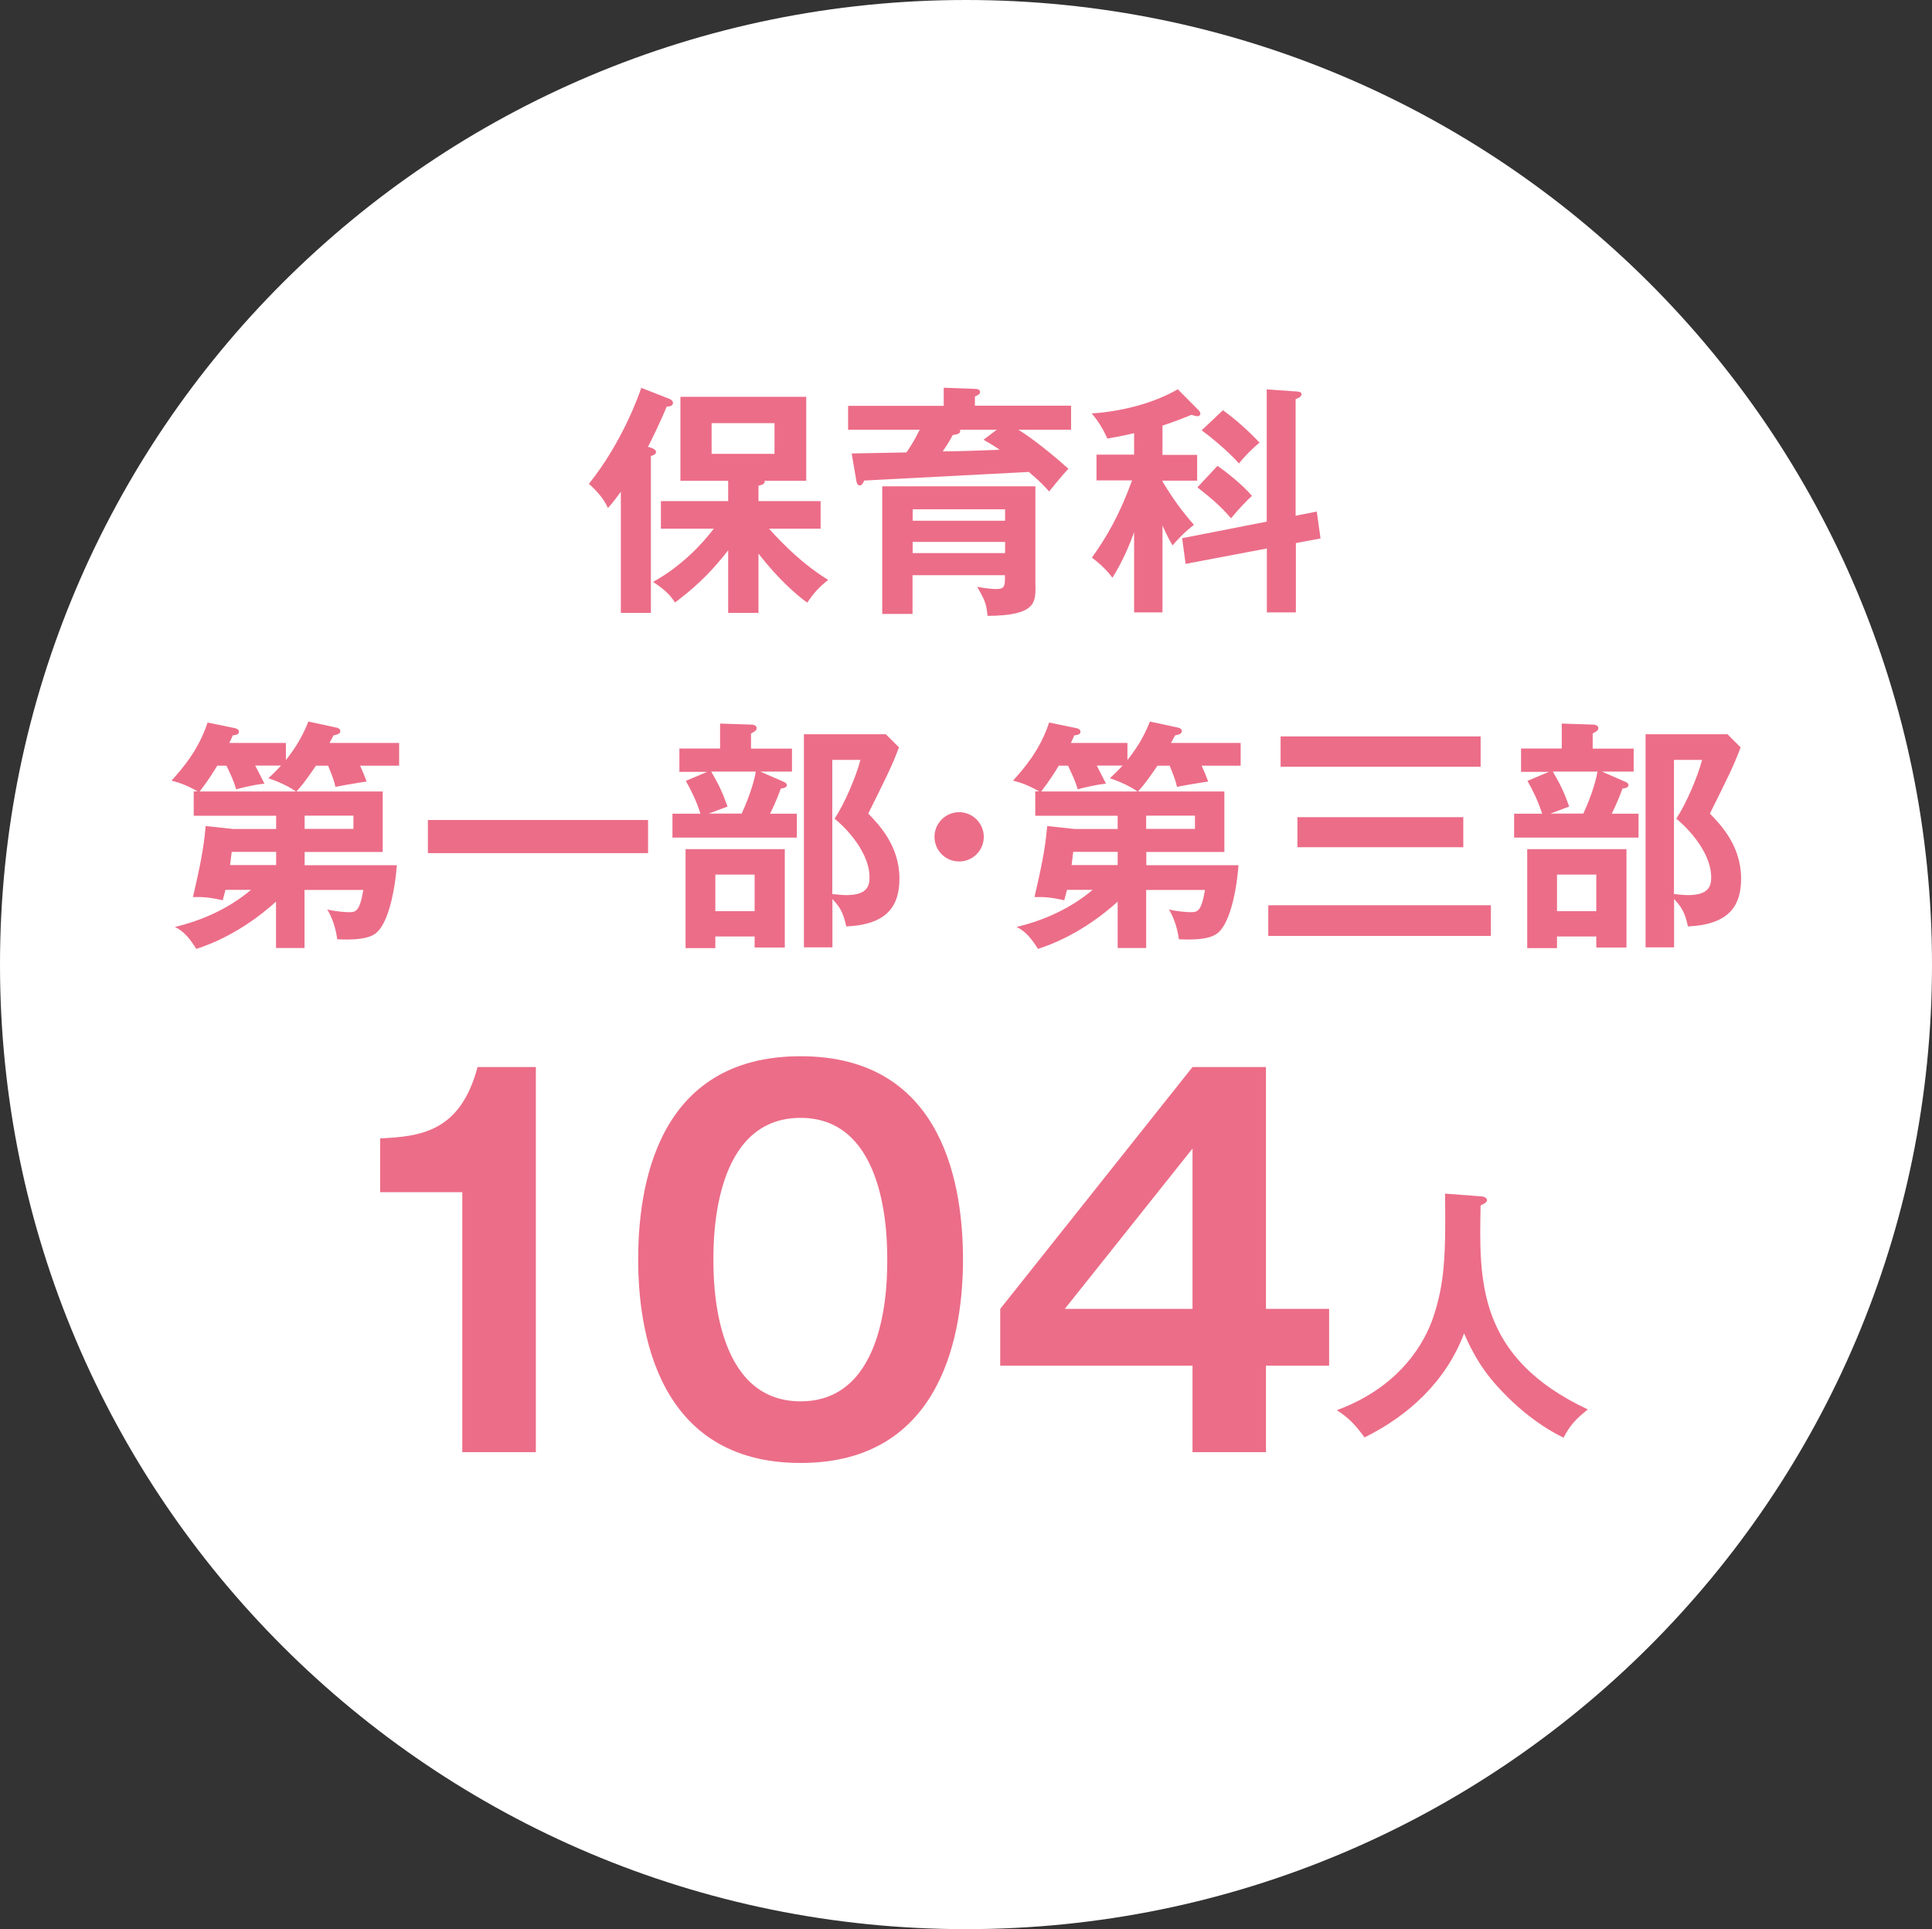
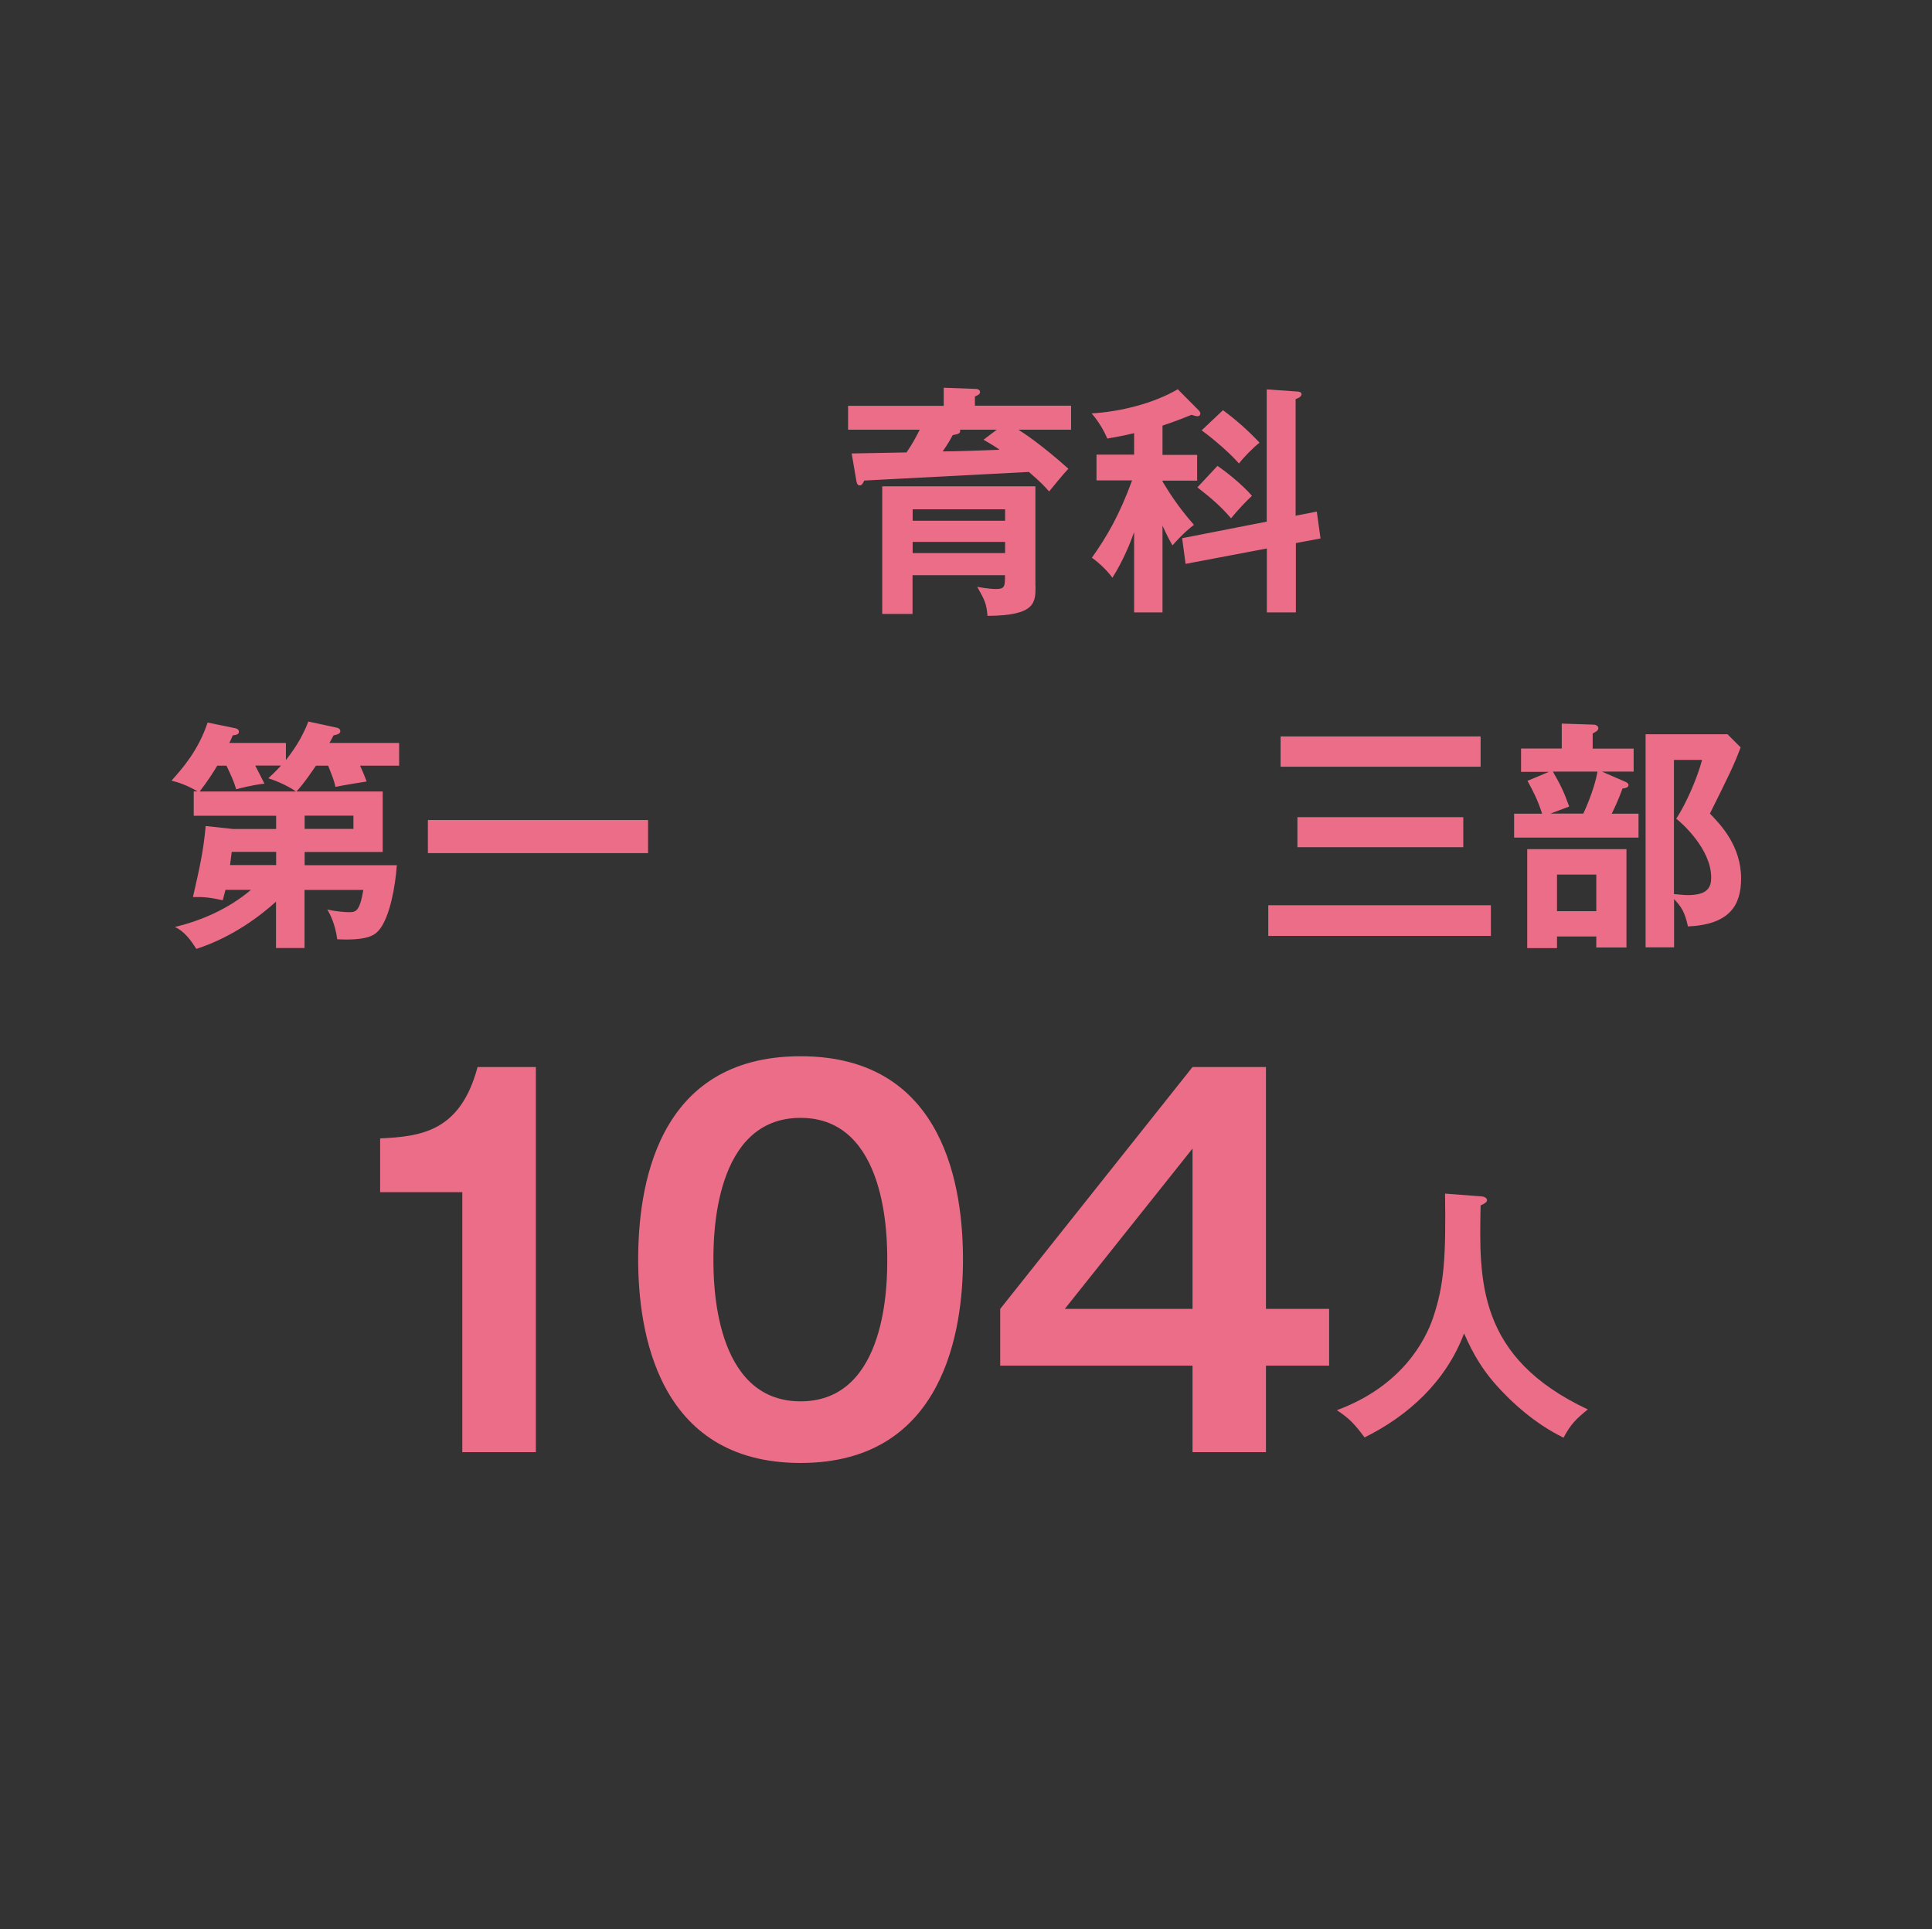
<svg xmlns="http://www.w3.org/2000/svg" id="_レイヤー_2" data-name="レイヤー 2" viewBox="0 0 150.49 150.25">
  <rect x="0" y="0" width="150.49" height="150.25" fill="#333333" stroke="none" />
  <defs>
    <style>
      .cls-1 {
        fill: #fff;
      }

      .cls-2 {
        fill: #ec6d88;
      }
    </style>
  </defs>
  <g id="_変更" data-name="変更">
    <g>
-       <path class="cls-1" d="M150.49,75.13c0,41.5-33.69,75.13-75.25,75.13S0,116.62,0,75.13,33.69,0,75.24,0s75.25,33.64,75.25,75.13" />
      <g>
        <g>
          <path class="cls-2" d="M115.33,93.18c.37,.02,.5,.17,.5,.31s-.23,.29-.5,.4c-.12,5.86-.27,11.84,8.35,15.89-.93,.75-1.35,1.18-1.89,2.2-2.39-1.16-4.13-2.93-4.55-3.36-1.7-1.7-2.49-3.16-3.2-4.76-1.41,3.76-4.38,6.44-7.75,8.1-.77-1.04-1.23-1.52-2.16-2.12,5.07-1.87,6.9-5.44,7.5-7.21,.87-2.58,1-4.73,.93-9.66l2.76,.21Z" />
          <g>
            <path class="cls-2" d="M41.73,113.11h-5.72v-20.25h-6.4v-4.19c3.2-.15,6.25-.53,7.59-5.56h4.54v30Z" />
            <path class="cls-2" d="M75.01,98.11c0,5.37-1.41,15.84-12.65,15.84s-12.65-10.43-12.65-15.84,1.3-15.84,12.65-15.84,12.65,10.47,12.65,15.84Zm-19.44,0c0,1.64,0,11.04,6.79,11.04s6.75-9.4,6.75-11.04,0-11.04-6.75-11.04-6.79,9.25-6.79,11.04Z" />
            <path class="cls-2" d="M98.61,101.95h4.92v4.42h-4.92v6.74h-5.72v-6.74h-14.98v-4.42l14.98-18.84h5.72v18.84Zm-5.72,0v-12.49l-9.95,12.49h9.95Z" />
          </g>
        </g>
        <g>
-           <path class="cls-2" d="M50.7,47.74h-2.34v-9.44c-.65,.89-.8,1.04-1.01,1.27-.29-.72-.99-1.46-1.48-1.88,2.64-3.31,3.89-6.92,4.08-7.48l2.17,.85c.13,.06,.3,.13,.3,.34s-.27,.27-.49,.27c-.48,1.18-1.27,2.79-1.46,3.13,.34,.09,.63,.21,.63,.4,0,.17-.17,.25-.4,.32v12.22Zm8.38,0h-2.36v-4.88c-1.58,2.05-2.93,3.15-4.14,4.07-.42-.63-.72-.93-1.71-1.61,2.15-1.16,3.84-2.96,4.73-4.14h-4.12v-2.15h5.24v-1.58h-3.72v-6.54h9.8v6.54h-3.25c.08,.25-.25,.34-.47,.38v1.2h4.84v2.15h-4.01c.25,.29,2.18,2.51,4.6,3.99-.72,.57-1.1,.99-1.63,1.77-.8-.57-2.22-1.79-3.8-3.82v4.64Zm-3.65-14.78v2.39h4.9v-2.39h-4.9Z" />
          <path class="cls-2" d="M83.43,31.61v1.86h-4.1c.36,.23,1.77,1.14,3.89,3.04-.44,.47-1.08,1.25-1.5,1.77-.27-.3-.61-.7-1.58-1.52-2.13,.11-11.21,.59-12.82,.67-.08,.15-.17,.38-.34,.38-.21,0-.25-.21-.28-.38l-.36-2.11c.67-.02,3.67-.06,4.27-.08,.48-.7,.7-1.12,1.03-1.77h-5.58v-1.86h7.45v-1.41l2.45,.09c.1,0,.38,.02,.38,.25,0,.19-.25,.28-.4,.34v.72h7.5Zm-2.77,14.04c0,1.27,.02,2.3-3.74,2.32-.08-.97-.23-1.25-.8-2.26,.82,.15,1.33,.17,1.44,.17,.72,0,.72-.21,.72-1.08h-7.2v3.02h-2.36v-9.94h11.93v7.77Zm-9.57-5.09h7.2v-.89h-7.2v.89Zm7.2,1.65h-7.2v.87h7.2v-.87Zm-3.51-8.74c.06,.3-.13,.34-.57,.42-.17,.32-.34,.63-.78,1.27,1.08,0,3.23-.08,4.43-.13-.4-.29-.76-.49-1.25-.78l1.03-.78h-2.85Z" />
          <path class="cls-2" d="M90.56,47.7h-2.22v-6.25c-.3,.84-.84,2.2-1.69,3.55-.55-.76-1.35-1.39-1.6-1.56,1.14-1.6,2.15-3.32,3.13-6.02h-2.77v-2.01h2.93v-1.67c-1.04,.25-1.58,.32-2.09,.42-.25-.61-.7-1.37-1.22-1.96,2.24-.13,4.83-.78,6.71-1.88l1.61,1.62c.08,.08,.15,.19,.15,.27,0,.06-.04,.21-.21,.21-.15,0-.32-.06-.48-.11-1.35,.55-1.92,.72-2.26,.84v2.28h2.7v2.01h-2.7v.06c.85,1.42,1.56,2.36,2.45,3.38-.27,.21-.82,.63-1.67,1.6-.21-.36-.42-.74-.78-1.54v6.78Zm12.01-7.85l.29,2.09-1.92,.36v5.4h-2.26v-4.98l-6.33,1.2-.27-2,6.59-1.29v-10.3l2.43,.17c.17,.02,.28,.08,.28,.19,0,.23-.27,.32-.46,.4v9.08l1.63-.32Zm-7.75-3.57c.7,.47,1.94,1.46,2.7,2.34-.46,.42-1.08,1.08-1.63,1.75-.78-.91-1.48-1.52-2.62-2.41l1.56-1.67Zm.44-4.33c1.01,.74,1.96,1.58,2.85,2.53-.49,.38-1.22,1.12-1.6,1.62-1.03-1.16-2.62-2.38-2.91-2.58l1.65-1.56Z" />
          <path class="cls-2" d="M17.56,69.32c-.08,.29-.1,.38-.21,.8-.95-.21-1.5-.27-2.32-.25,.53-2.32,.82-3.61,.99-5.53l2.13,.23h3.36v-1.03h-6.42v-1.9h.3c-.89-.51-1.44-.68-2.03-.84,.82-.91,2.09-2.34,2.81-4.52l2.15,.44c.15,.04,.29,.11,.29,.27,0,.19-.15,.25-.48,.29-.11,.28-.17,.38-.27,.59h4.41v1.33c.55-.7,1.23-1.65,1.75-3l2.26,.49c.13,.04,.23,.13,.23,.25,0,.21-.21,.27-.53,.34-.13,.27-.25,.46-.32,.59h5.43v1.77h-3.04c.19,.42,.36,.82,.51,1.23-.7,.11-1.8,.29-2.43,.42-.11-.51-.25-.85-.57-1.65h-.95c-.21,.3-.93,1.39-1.52,2.01h6.72v4.71h-6.08v1.03h7.18c-.11,1.6-.53,3.99-1.35,5.01-.29,.34-.72,.89-3.29,.76-.17-1.23-.57-1.98-.78-2.32,.72,.17,1.46,.21,1.67,.21,.53,0,.85,0,1.14-1.73h-4.58v4.52h-2.22v-3.61c-1.1,.99-3.29,2.74-6.21,3.68-.42-.68-.93-1.37-1.67-1.71,2.07-.49,4.18-1.41,5.93-2.89h-1.99Zm2.32-9.69c.06,.09,.48,.95,.72,1.41-.84,.08-2.03,.38-2.2,.44-.23-.74-.38-1.04-.76-1.84h-.72c-.27,.46-.76,1.23-1.37,2.01h7.5c-.38-.29-1.29-.76-2.15-1.03,.27-.25,.53-.49,.99-.99h-2.01Zm1.63,6.72h-3.46l-.13,1.03h3.59v-1.03Zm2.22-1.79h3.8v-1.03h-3.8v1.03Z" />
          <path class="cls-2" d="M50.48,63.87v2.58h-17.15v-2.58h17.15Z" />
-           <path class="cls-2" d="M61.69,58.28v1.82h-2.47l1.84,.8c.17,.08,.23,.15,.23,.25,0,.19-.27,.25-.47,.27-.3,.86-.72,1.73-.84,1.96h2.09v1.86h-9.69v-1.86h2.18c-.32-1.01-.68-1.73-1.14-2.56l1.67-.7h-2.17v-1.82h3.17v-1.94l2.47,.08c.19,0,.38,.11,.38,.27,0,.19-.17,.28-.44,.42v1.18h3.17Zm-.55,15.52h-2.36v-.86h-3.06v.91h-2.32v-7.71h7.73v7.66Zm-5.74-13.7c.59,1.03,.84,1.52,1.27,2.72l-1.46,.55h2.56c.7-1.5,1.04-2.81,1.1-3.27h-3.48Zm.32,8.02v2.85h3.06v-2.85h-3.06Zm14.3-9.9c-.53,1.42-.91,2.17-2.39,5.15,.82,.84,2.43,2.51,2.43,5.05,0,2.07-.87,3.59-4.14,3.74-.25-1.14-.51-1.52-1.08-2.13v3.76h-2.22v-16.6h6.38l1.03,1.03Zm-5.19,.97v10.45c.44,.04,.84,.08,1.08,.08,1.56,0,1.82-.63,1.82-1.37,0-2.22-2.3-4.26-2.72-4.58,.8-1.22,1.67-3.27,2.01-4.58h-2.2Z" />
-           <path class="cls-2" d="M76.63,65.18c0,1.06-.85,1.92-1.92,1.92s-1.92-.86-1.92-1.92,.87-1.92,1.92-1.92,1.92,.86,1.92,1.92Z" />
-           <path class="cls-2" d="M83.11,69.32c-.08,.29-.1,.38-.21,.8-.95-.21-1.5-.27-2.32-.25,.53-2.32,.82-3.61,.99-5.53l2.13,.23h3.36v-1.03h-6.42v-1.9h.3c-.89-.51-1.44-.68-2.03-.84,.82-.91,2.09-2.34,2.81-4.52l2.15,.44c.15,.04,.29,.11,.29,.27,0,.19-.15,.25-.48,.29-.11,.28-.17,.38-.27,.59h4.41v1.33c.55-.7,1.23-1.65,1.75-3l2.26,.49c.13,.04,.23,.13,.23,.25,0,.21-.21,.27-.53,.34-.13,.27-.25,.46-.32,.59h5.43v1.77h-3.04c.19,.42,.36,.82,.51,1.23-.7,.11-1.81,.29-2.43,.42-.11-.51-.25-.85-.57-1.65h-.95c-.21,.3-.93,1.39-1.52,2.01h6.73v4.71h-6.08v1.03h7.18c-.11,1.6-.53,3.99-1.35,5.01-.29,.34-.72,.89-3.29,.76-.17-1.23-.57-1.98-.78-2.32,.72,.17,1.46,.21,1.67,.21,.53,0,.85,0,1.14-1.73h-4.58v4.52h-2.22v-3.61c-1.1,.99-3.29,2.74-6.21,3.68-.42-.68-.93-1.37-1.67-1.71,2.07-.49,4.18-1.41,5.93-2.89h-1.99Zm2.32-9.69c.06,.09,.48,.95,.72,1.41-.84,.08-2.03,.38-2.2,.44-.23-.74-.38-1.04-.76-1.84h-.72c-.27,.46-.76,1.23-1.37,2.01h7.5c-.38-.29-1.29-.76-2.15-1.03,.27-.25,.53-.49,.99-.99h-2.01Zm1.63,6.72h-3.46l-.13,1.03h3.59v-1.03Zm2.22-1.79h3.8v-1.03h-3.8v1.03Z" />
          <path class="cls-2" d="M116.13,70.51v2.39h-17.34v-2.39h17.34Zm-.8-13.15v2.36h-15.58v-2.36h15.58Zm-1.35,6.29v2.34h-12.92v-2.34h12.92Z" />
          <path class="cls-2" d="M127.25,58.28v1.82h-2.47l1.84,.8c.17,.08,.23,.15,.23,.25,0,.19-.27,.25-.47,.27-.3,.86-.72,1.73-.84,1.96h2.09v1.86h-9.69v-1.86h2.18c-.32-1.01-.68-1.73-1.14-2.56l1.67-.7h-2.17v-1.82h3.17v-1.94l2.47,.08c.19,0,.38,.11,.38,.27,0,.19-.17,.28-.44,.42v1.18h3.17Zm-.55,15.52h-2.36v-.86h-3.06v.91h-2.32v-7.71h7.73v7.66Zm-5.74-13.7c.59,1.03,.84,1.52,1.27,2.72l-1.46,.55h2.56c.7-1.5,1.04-2.81,1.1-3.27h-3.48Zm.32,8.02v2.85h3.06v-2.85h-3.06Zm14.3-9.9c-.53,1.42-.91,2.17-2.39,5.15,.82,.84,2.43,2.51,2.43,5.05,0,2.07-.87,3.59-4.14,3.74-.25-1.14-.51-1.52-1.08-2.13v3.76h-2.22v-16.6h6.38l1.03,1.03Zm-5.19,.97v10.45c.44,.04,.84,.08,1.08,.08,1.56,0,1.82-.63,1.82-1.37,0-2.22-2.3-4.26-2.72-4.58,.8-1.22,1.67-3.27,2.01-4.58h-2.2Z" />
        </g>
      </g>
    </g>
  </g>
</svg>